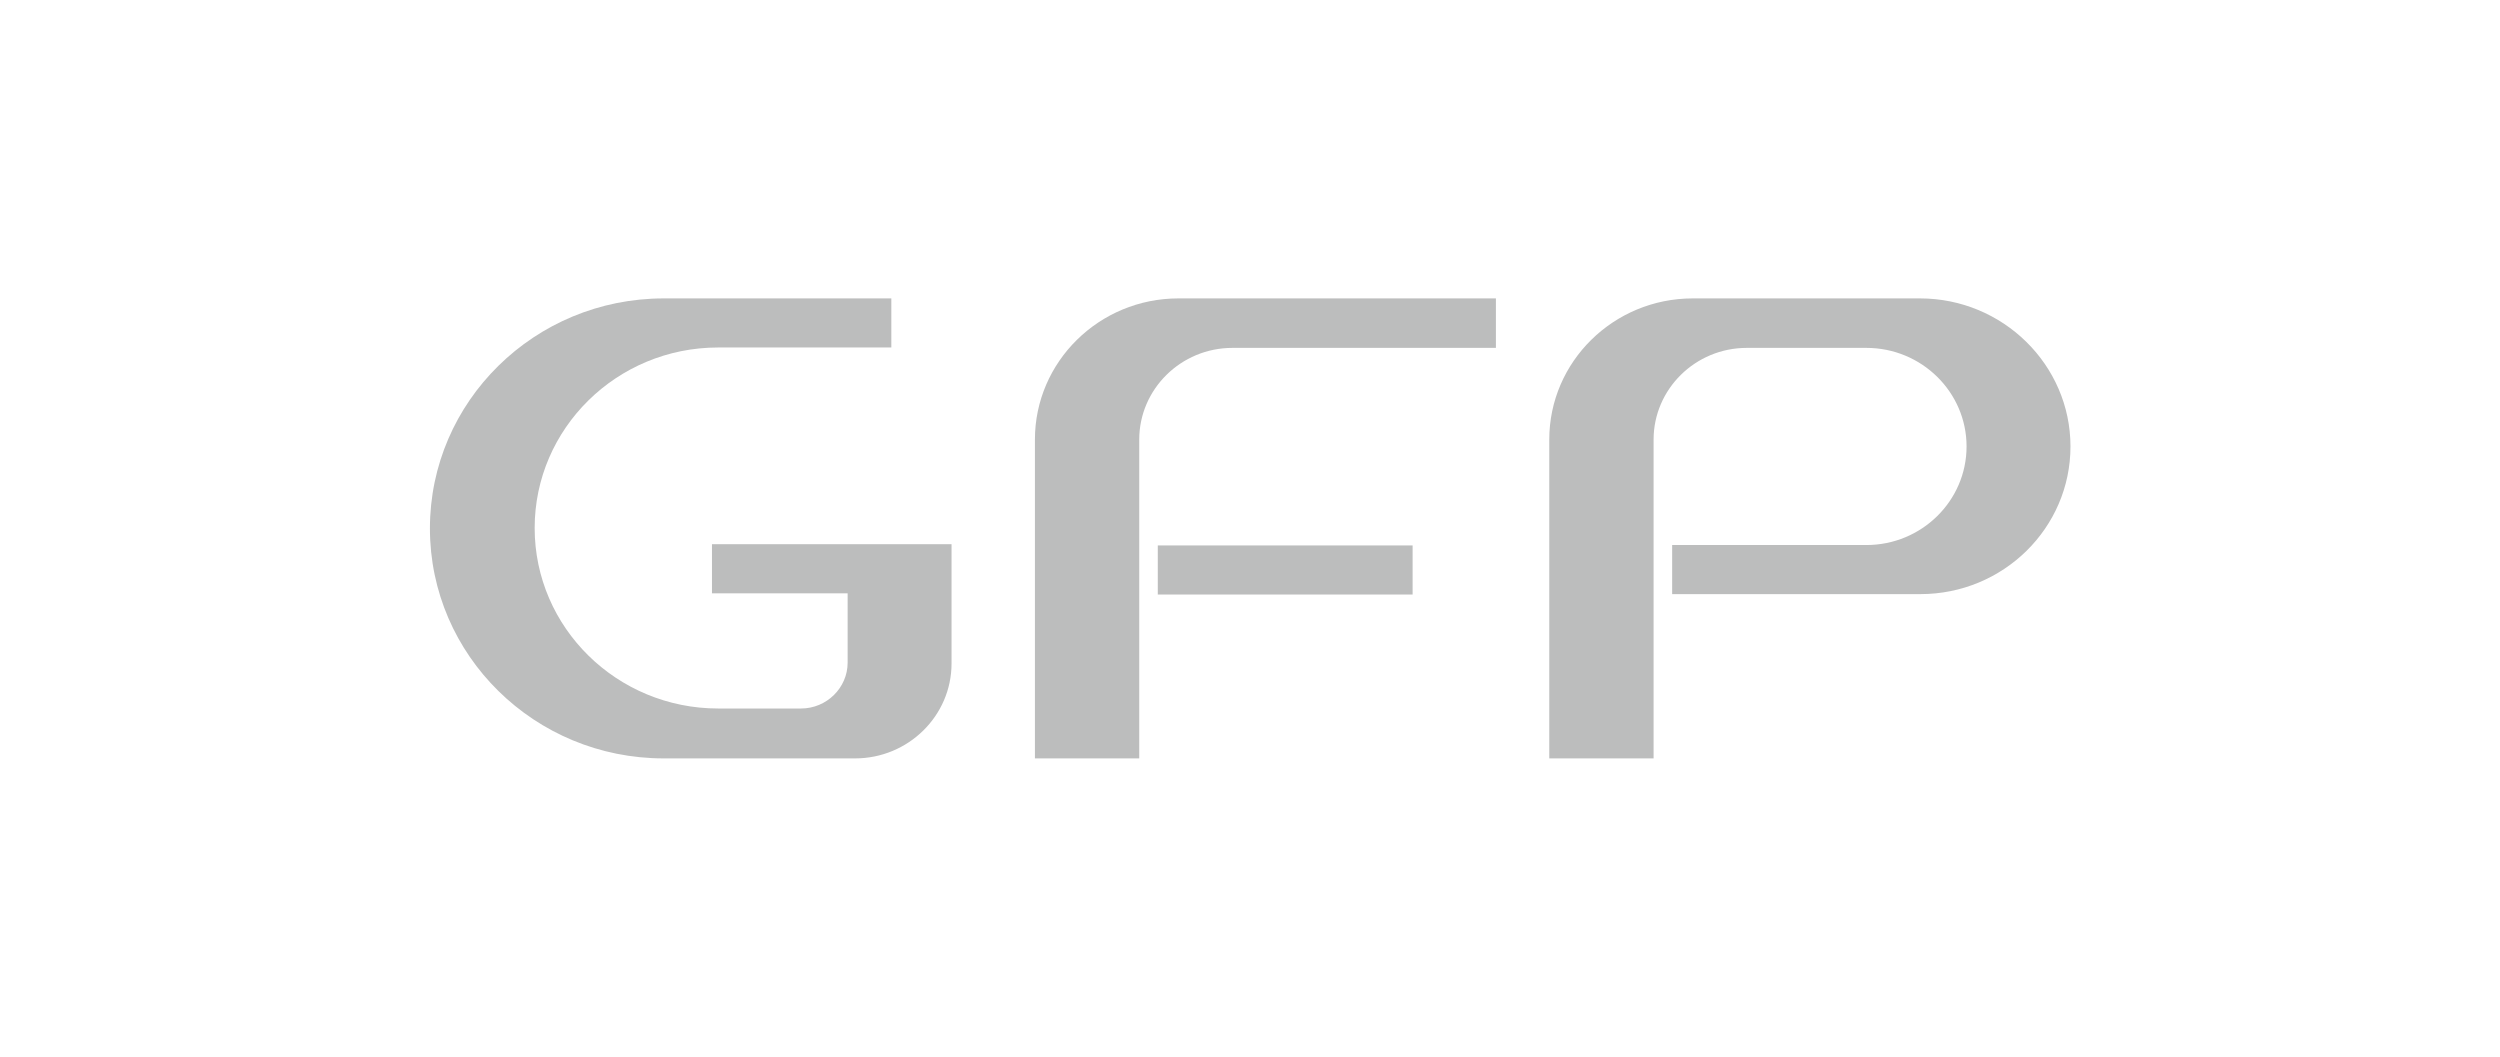
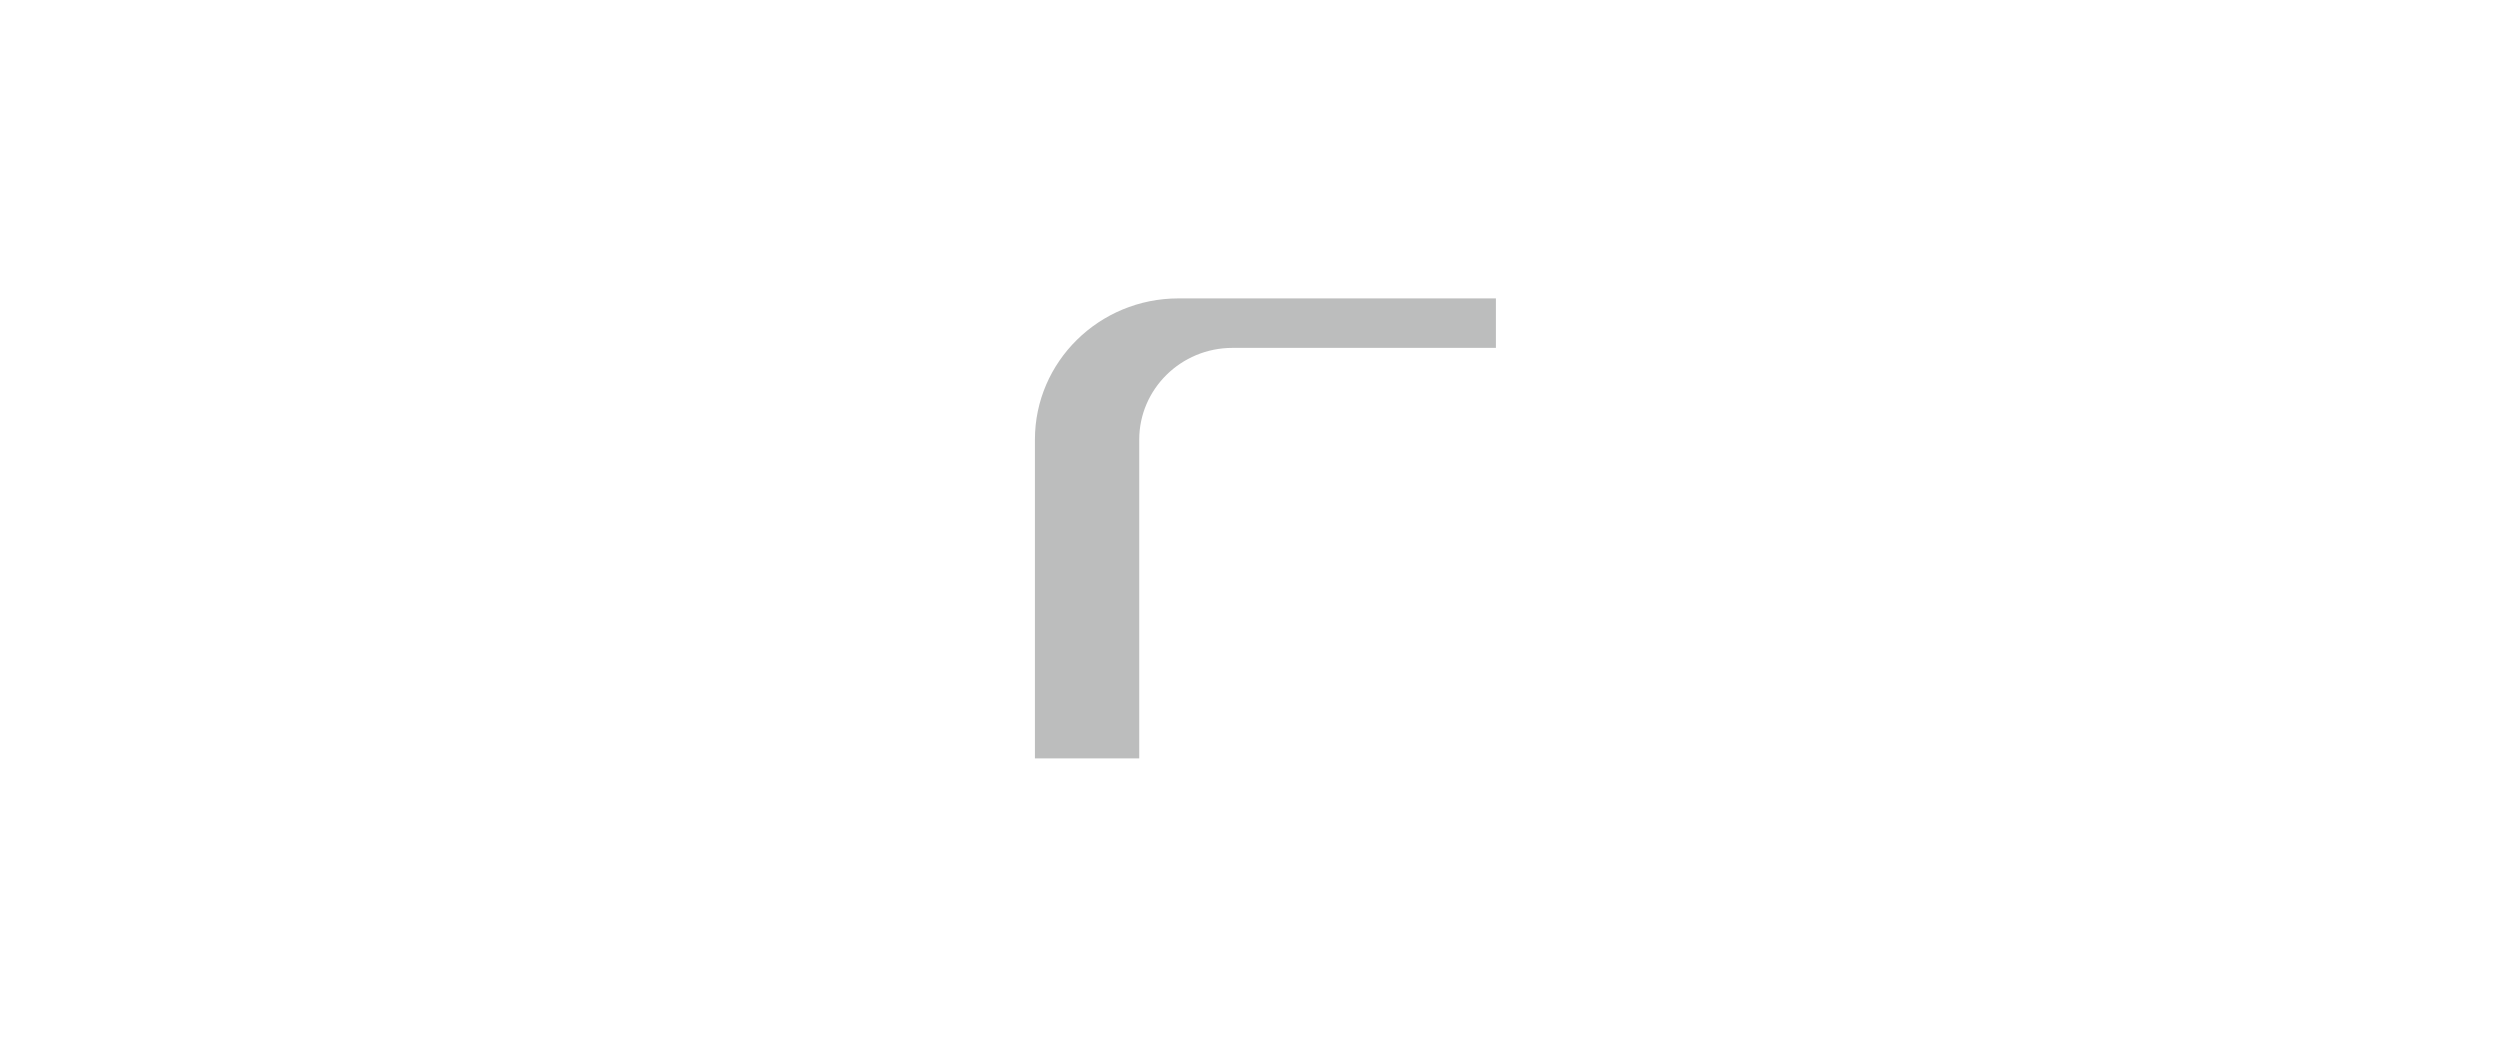
<svg xmlns="http://www.w3.org/2000/svg" width="227" height="96" viewBox="0 0 227 96" fill="none">
-   <path d="M187.999 40.539C187.999 47.942 181.896 53.946 174.37 53.946H151.831V49.489H169.466C174.483 49.489 178.564 45.474 178.564 40.539C178.564 35.603 174.483 31.588 169.466 31.588H158.608C153.928 31.588 150.146 35.345 150.146 39.913V68.863H140.674V39.913C140.674 32.841 146.515 27.095 153.703 27.095H174.333C181.859 27.095 187.999 33.135 187.999 40.539Z" fill="#BCBDBD" />
-   <path d="M86.4 49.489V60.244C86.4 64.996 82.468 68.863 77.638 68.863H60.266C48.547 68.863 39.037 59.508 39.037 47.979C39.037 36.45 48.547 27.095 60.266 27.095H80.933V31.552H65.208C55.998 31.552 48.547 38.918 48.547 47.942C48.547 57.003 56.035 64.332 65.208 64.332H72.734C75.055 64.332 76.965 62.454 76.965 60.17V53.872H64.647V49.415H86.4V49.489Z" fill="#BCBDBD" />
-   <path d="M135.829 27.132V31.588H111.905C107.225 31.588 103.443 35.345 103.443 39.913V68.863H93.971V39.913C93.971 32.841 99.811 27.095 107 27.095H135.829V27.132Z" fill="#BCBDBD" />
-   <path d="M128.265 49.526H105.127V53.983H128.265V49.526Z" fill="#BCBDBD" />
+   <path d="M135.829 27.132V31.588H111.905C107.225 31.588 103.443 35.345 103.443 39.913V68.863H93.971V39.913C93.971 32.841 99.811 27.095 107 27.095H135.829V27.132" fill="#BCBDBD" />
</svg>